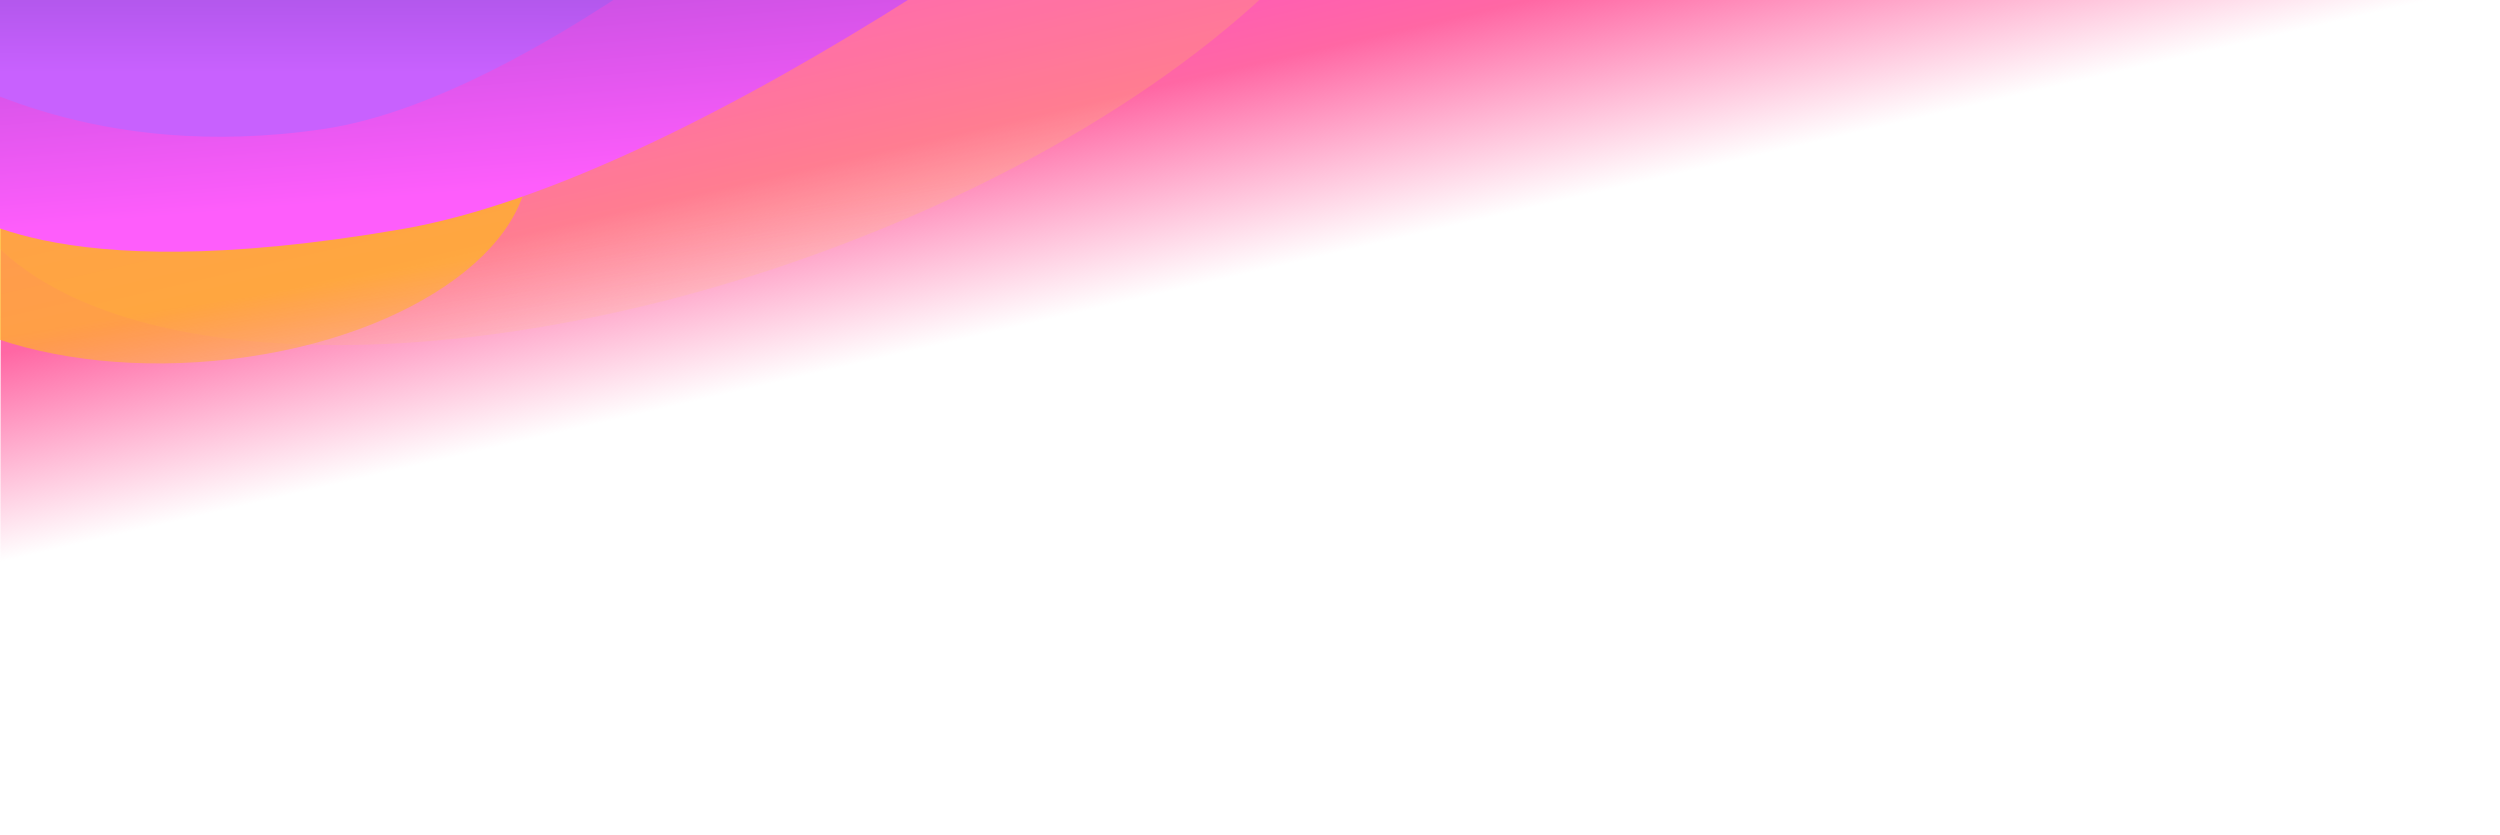
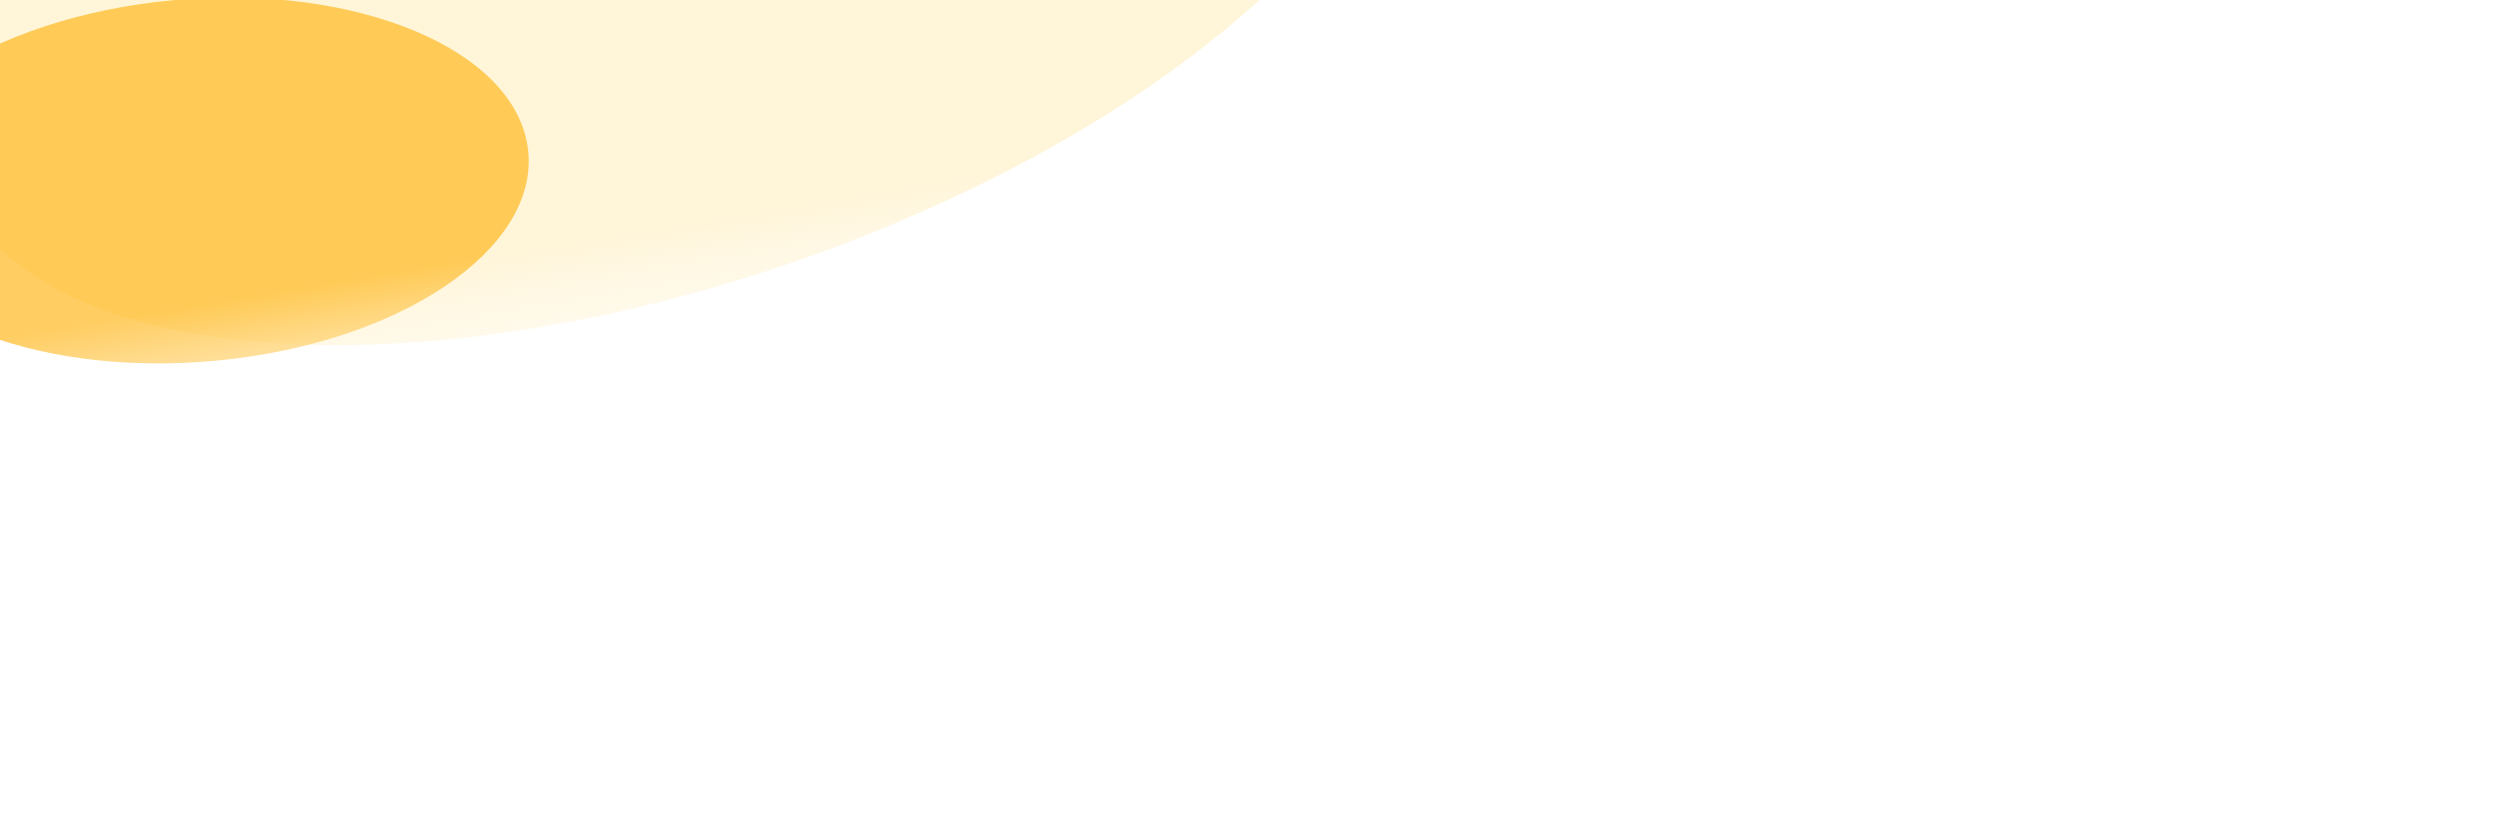
<svg xmlns="http://www.w3.org/2000/svg" width="1920" height="641" viewBox="0 0 1920 641" fill="none">
-   <path d="M1 -102H1925V239L-0.002 640.303L1 -102Z" fill="url(#paint0_linear_9974_1395)" />
  <mask id="mask0_9974_1395" style="mask-type:alpha" maskUnits="userSpaceOnUse" x="-4" y="-302" width="1925" height="743">
    <path d="M-2.998 -302H1921V161.5L-4 440.303L-2.998 -302Z" fill="url(#paint1_linear_9974_1395)" />
  </mask>
  <g mask="url(#mask0_9974_1395)">
    <g filter="url(#filter0_f_9974_1395)">
      <path d="M690.028 170.36C392.255 296.284 75.333 296.657 -17.837 171.194C-111.007 45.73 -158.808 -42.065 138.964 -167.989C455.464 -212.989 885.964 -450.989 1060.49 -284.817C1153.66 -159.354 987.802 44.436 690.028 170.36Z" fill="#FFD049" fill-opacity="0.21" />
    </g>
    <g filter="url(#filter1_f_9974_1395)">
      <path d="M-106.25 169.097C-90.372 244.83 36.819 292.575 177.839 275.738C318.859 258.902 420.306 183.859 404.428 108.127C388.55 32.394 261.359 -15.351 120.339 1.485C-20.681 18.322 -122.129 93.364 -106.25 169.097Z" fill="#FFB81F" fill-opacity="0.7" />
    </g>
  </g>
  <g filter="url(#filter2_f_9974_1395)">
-     <path d="M308.5 176C535.489 136.948 889.83 -120.286 1046 -258.928L-44 -271V157C-28.773 157 29.5 224 308.5 176Z" fill="url(#paint2_linear_9974_1395)" />
-     <path d="M249 99C423.17 73.07 682 -154 789.338 -261.769L-44 -271V56.294C-32.358 56.294 71 125.5 249 99Z" fill="url(#paint3_linear_9974_1395)" />
-   </g>
+     </g>
  <defs>
    <filter id="filter0_f_9974_1395" x="-189" y="-443" width="1375.42" height="808.048" filterUnits="userSpaceOnUse" color-interpolation-filters="sRGB">
      <feFlood flood-opacity="0" result="BackgroundImageFix" />
      <feBlend mode="normal" in="SourceGraphic" in2="BackgroundImageFix" result="shape" />
      <feGaussianBlur stdDeviation="50" result="effect1_foregroundBlur_9974_1395" />
    </filter>
    <filter id="filter1_f_9974_1395" x="-207.887" y="-101.893" width="713.951" height="481.009" filterUnits="userSpaceOnUse" color-interpolation-filters="sRGB">
      <feFlood flood-opacity="0" result="BackgroundImageFix" />
      <feBlend mode="normal" in="SourceGraphic" in2="BackgroundImageFix" result="shape" />
      <feGaussianBlur stdDeviation="50" result="effect1_foregroundBlur_9974_1395" />
    </filter>
    <filter id="filter2_f_9974_1395" x="-74" y="-301" width="1150" height="524.32" filterUnits="userSpaceOnUse" color-interpolation-filters="sRGB">
      <feFlood flood-opacity="0" result="BackgroundImageFix" />
      <feBlend mode="normal" in="SourceGraphic" in2="BackgroundImageFix" result="shape" />
      <feGaussianBlur stdDeviation="15" result="effect1_foregroundBlur_9974_1395" />
    </filter>
    <linearGradient id="paint0_linear_9974_1395" x1="415" y1="349.5" x2="335.538" y2="5.99" gradientUnits="userSpaceOnUse">
      <stop offset="0.038" stop-color="#FF67A4" stop-opacity="0" />
      <stop offset="0.48" stop-color="#FF67A4" />
      <stop offset="1" stop-color="#FF48D7" />
    </linearGradient>
    <linearGradient id="paint1_linear_9974_1395" x1="453.5" y1="314" x2="401.5" y2="6" gradientUnits="userSpaceOnUse">
      <stop stop-color="#FF67A4" stop-opacity="0" />
      <stop offset="0.414" stop-color="#FF67A4" />
      <stop offset="1" stop-color="#FF48D7" />
    </linearGradient>
    <linearGradient id="paint2_linear_9974_1395" x1="546.5" y1="-253.5" x2="578.332" y2="128.954" gradientUnits="userSpaceOnUse">
      <stop stop-color="#7B3EBF" />
      <stop offset="1" stop-color="#FE5DFB" />
    </linearGradient>
    <linearGradient id="paint3_linear_9974_1395" x1="373" y1="-240" x2="372.669" y2="56.294" gradientUnits="userSpaceOnUse">
      <stop stop-color="#5B2FA4" />
      <stop offset="1" stop-color="#C861FE" />
    </linearGradient>
  </defs>
</svg>